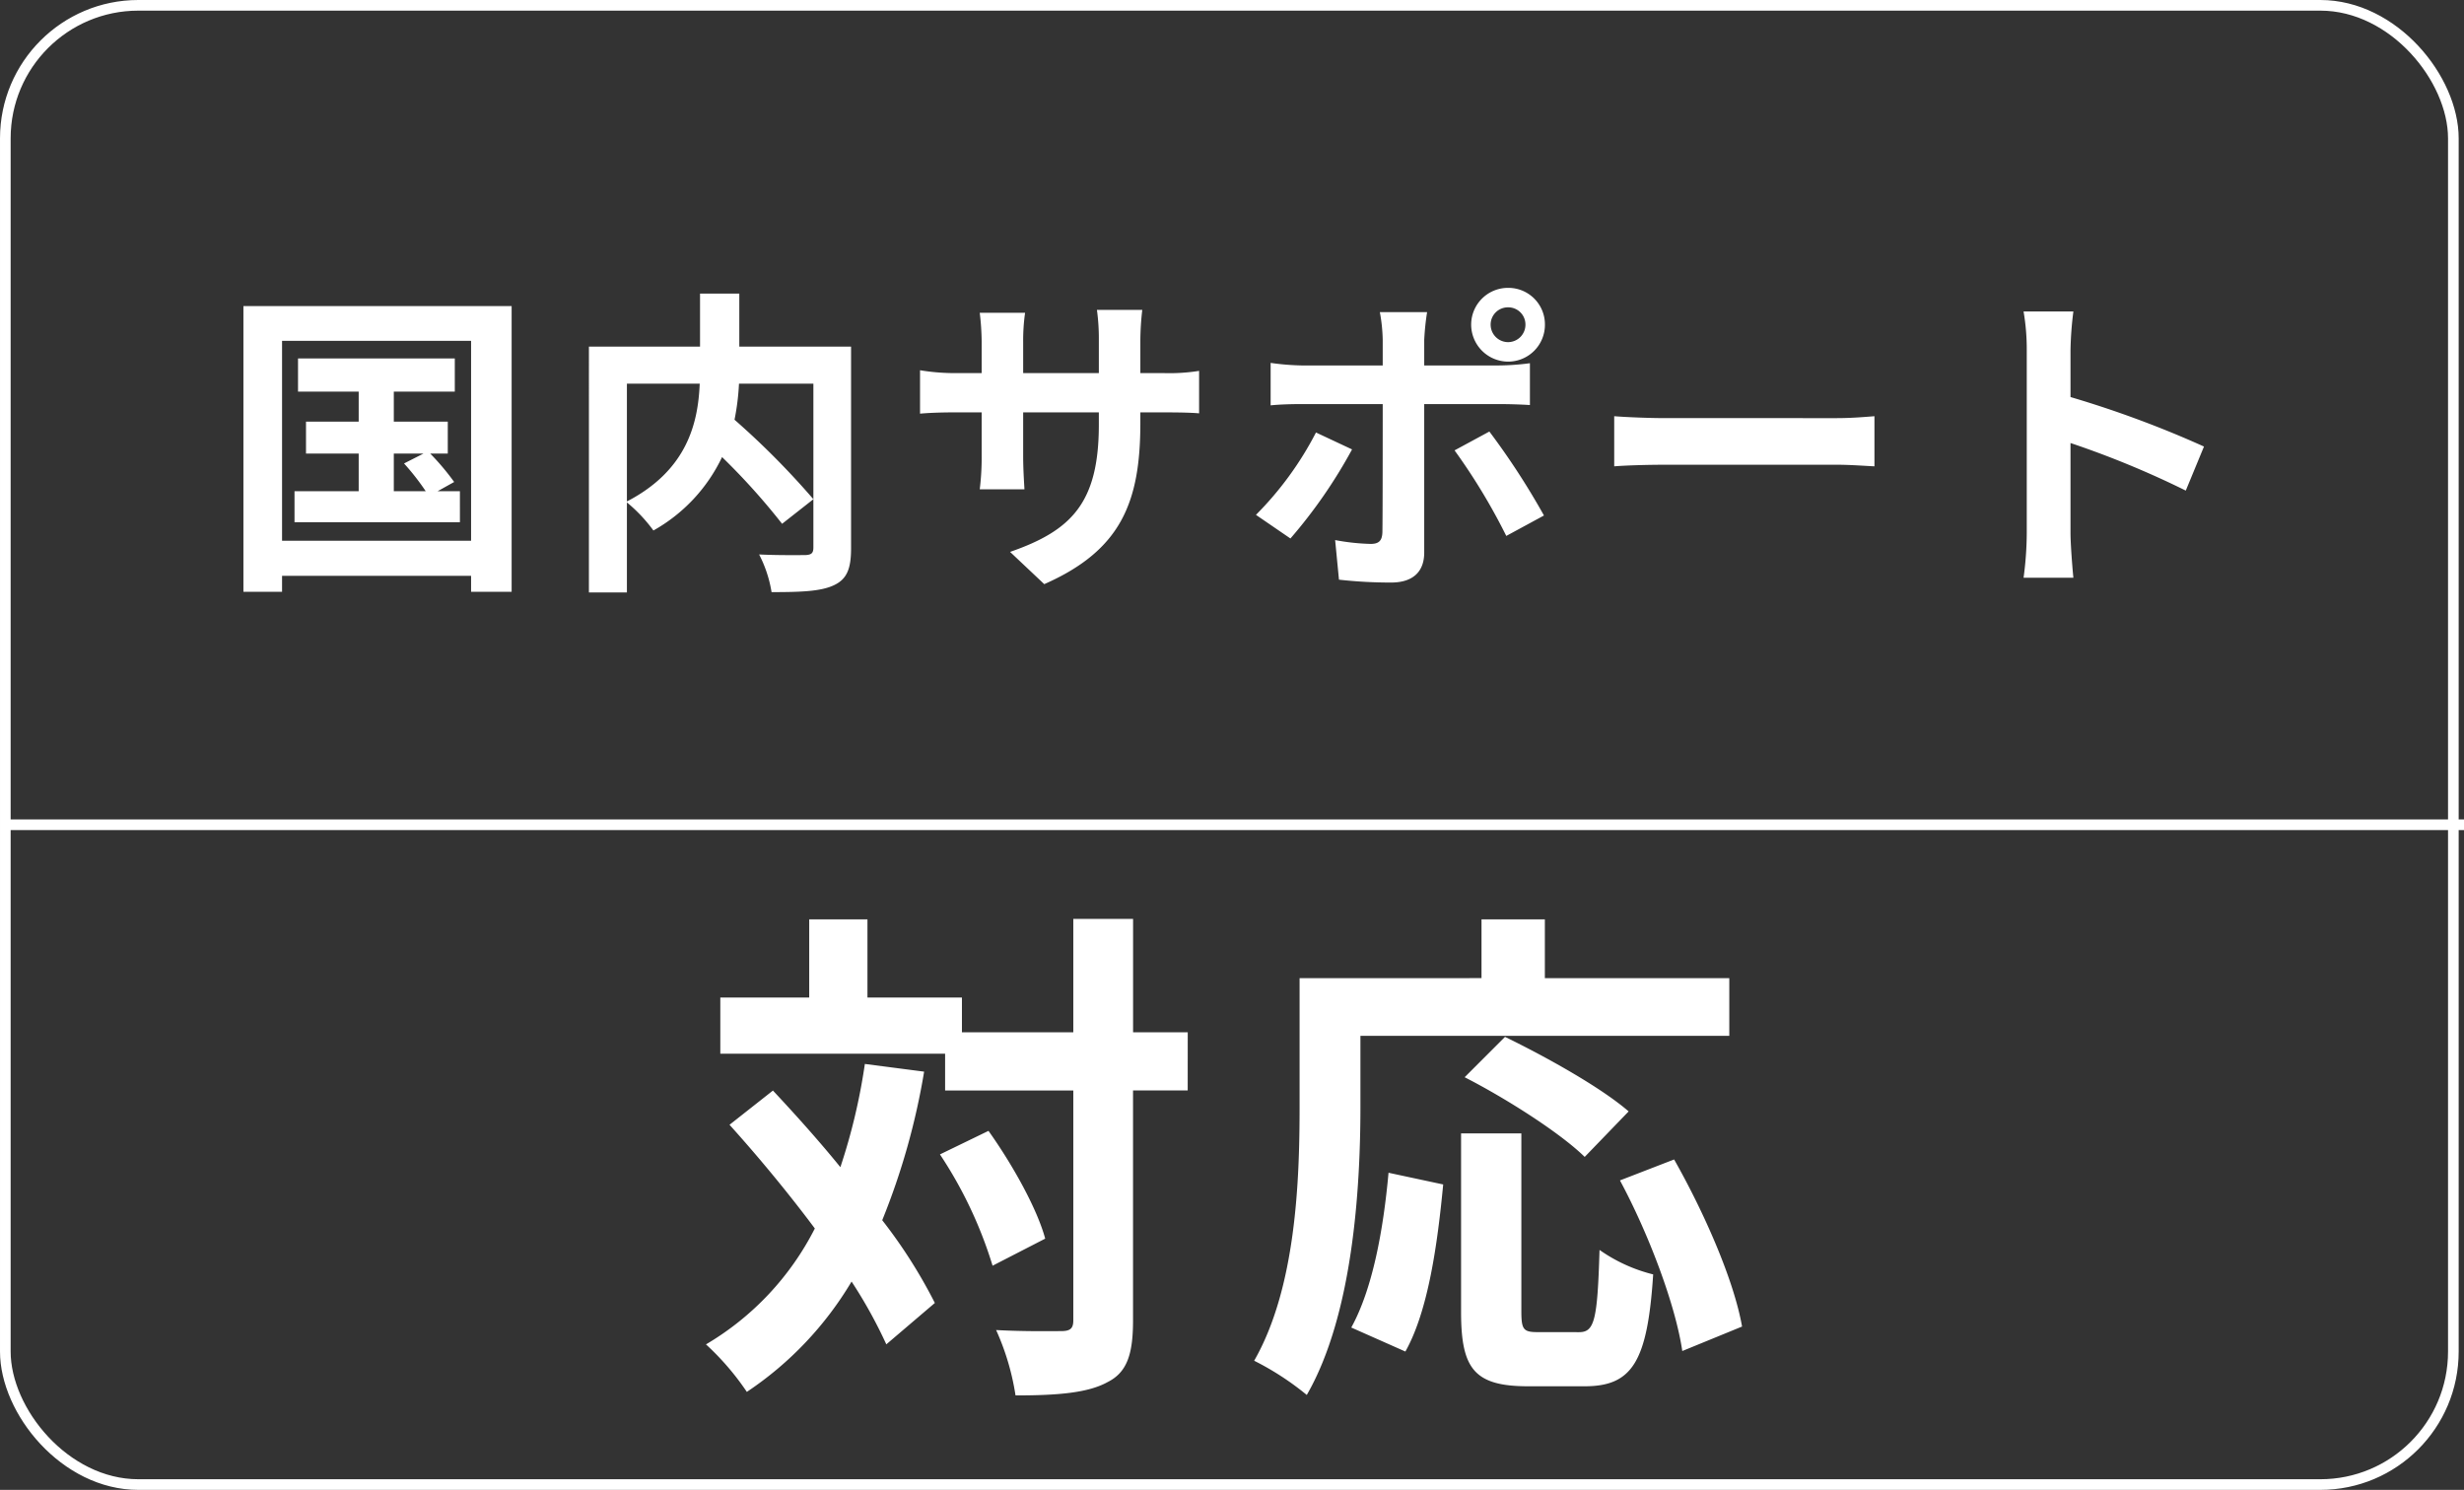
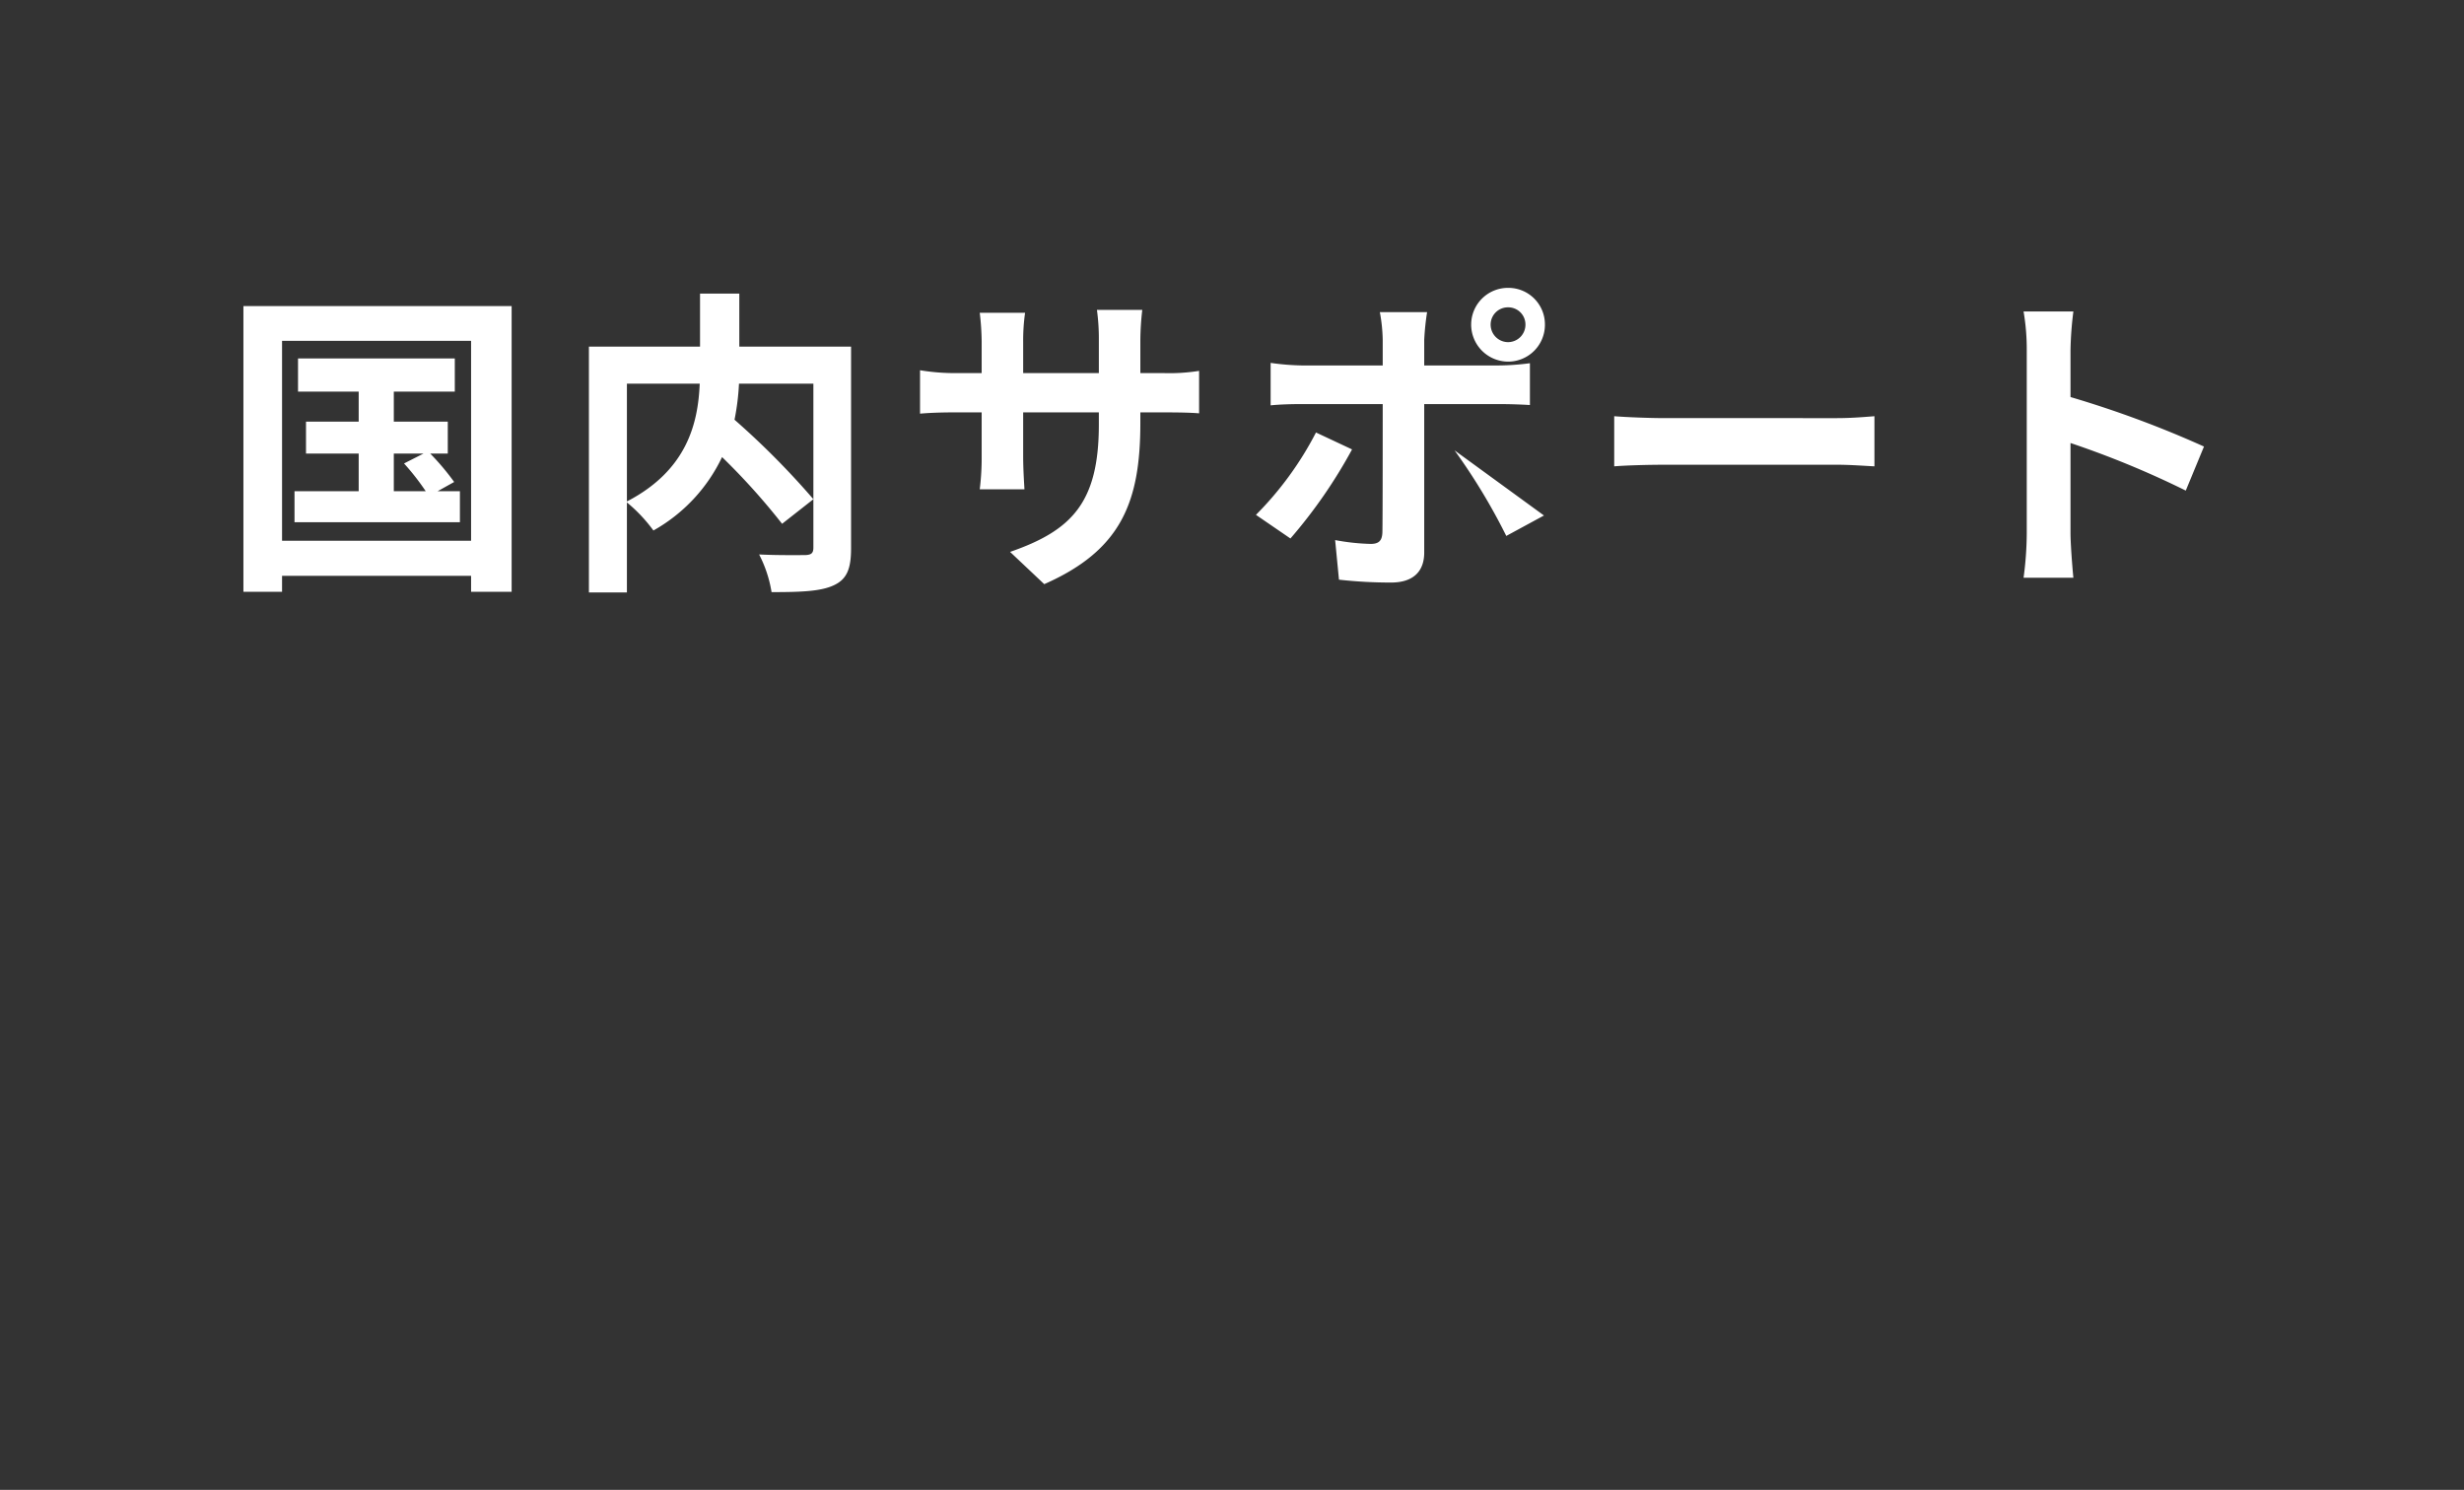
<svg xmlns="http://www.w3.org/2000/svg" width="231.5" height="140" viewBox="0 0 231.5 140">
  <rect x="0" y="0" width="231.5" height="140" fill="#333333" stroke="none" />
  <g id="グループ_29116" data-name="グループ 29116" transform="translate(-6692 8991)">
-     <path id="パス_11995" data-name="パス 11995" d="M-174-10.38h2.79l-1.83.93A22.842,22.842,0,0,1-171-6.84h-3Zm4.11,3.54,1.56-.87a23.153,23.153,0,0,0-2.25-2.67h1.65v-3H-174V-16.2h5.73v-3.12H-183v3.12h5.7v2.82h-4.95v3h4.95v3.54h-6.03v2.91h15.54V-6.84ZM-184.5-2.19V-20.97h17.76V-2.19Zm-3.63-22.05V2.61h3.63V1.11h17.76v1.5h3.81V-24.24Zm36.03,7.29h6.84c-.15,3.69-1.17,8.13-6.84,11.07Zm21.06-3.48h-10.5v-4.98h-3.69v4.98h-10.44V2.67h3.57V-5.79a14.517,14.517,0,0,1,2.49,2.64,15.572,15.572,0,0,0,6.45-6.9,62.746,62.746,0,0,1,5.64,6.27l2.94-2.31a74.956,74.956,0,0,0-7.41-7.47,22.737,22.737,0,0,0,.42-3.39h6.99V-1.56c0,.54-.18.69-.75.72-.57,0-2.58.03-4.35-.06a11.7,11.7,0,0,1,1.17,3.54c2.67,0,4.59-.06,5.82-.63,1.26-.57,1.65-1.56,1.65-3.48Zm27.18,2.49v-3.15a25.8,25.8,0,0,1,.18-2.79h-4.26a19.8,19.8,0,0,1,.18,2.79v3.15h-7.11v-2.94a18.482,18.482,0,0,1,.18-2.73h-4.26a24.368,24.368,0,0,1,.18,2.7v2.97h-2.55a19.836,19.836,0,0,1-3.24-.27v4.08c.66-.06,1.74-.12,3.24-.12h2.55v4.08a24.261,24.261,0,0,1-.18,3.15h4.2c-.03-.6-.12-1.83-.12-3.15v-4.08h7.11v1.14c0,7.35-2.55,9.96-8.34,11.97l3.21,3.03c7.23-3.18,9.03-7.71,9.03-15.15v-.99h2.22c1.59,0,2.64.03,3.3.09v-3.99a17.777,17.777,0,0,1-3.3.21Zm34.56-6.18a1.613,1.613,0,0,1,1.62,1.62,1.639,1.639,0,0,1-1.62,1.65,1.645,1.645,0,0,1-1.65-1.65A1.62,1.62,0,0,1-69.3-24.12Zm0,5.1a3.457,3.457,0,0,0,3.45-3.48,3.431,3.431,0,0,0-3.45-3.45,3.457,3.457,0,0,0-3.48,3.45A3.482,3.482,0,0,0-69.3-19.02Zm-18.06,6.66A31.262,31.262,0,0,1-93-4.62l3.24,2.22a47.086,47.086,0,0,0,5.79-8.37Zm17.19-2.67c.81,0,1.98.03,2.91.09v-3.93a23.379,23.379,0,0,1-2.94.21h-6.99v-2.4a24.32,24.32,0,0,1,.27-2.61h-4.44a15.541,15.541,0,0,1,.27,2.61v2.4h-7.62a23.3,23.3,0,0,1-2.91-.24v3.99c.84-.09,2.01-.12,2.91-.12h7.62V-15c0,1.41,0,10.92-.03,12.03-.03.78-.33,1.08-1.11,1.08a20.749,20.749,0,0,1-3.33-.36l.36,3.72a43.317,43.317,0,0,0,4.89.27c2.13,0,3.12-1.08,3.12-2.82V-15.03Zm-4.17,4.35a56.959,56.959,0,0,1,4.86,8.04l3.54-1.92a69.734,69.734,0,0,0-5.13-7.89Zm15,1.5c1.11-.09,3.12-.15,4.83-.15H-38.4c1.26,0,2.79.12,3.51.15v-4.71c-.78.06-2.13.18-3.51.18H-54.51c-1.56,0-3.75-.09-4.83-.18Zm55.41-1.86a97.981,97.981,0,0,0-12.54-4.65V-20.1a32.626,32.626,0,0,1,.27-3.63h-4.68a20.923,20.923,0,0,1,.3,3.63V-2.88a32.1,32.1,0,0,1-.3,4.17h4.68c-.12-1.2-.27-3.3-.27-4.17v-8.49A86.651,86.651,0,0,1-5.64-6.9Z" transform="translate(6903 -8938)" fill="#fff" />
-     <path id="パス_11996" data-name="パス 11996" d="M-33.744-27.024a56.261,56.261,0,0,1-2.3,9.7c-2.064-2.544-4.272-4.992-6.336-7.2l-4.08,3.216c2.64,2.928,5.472,6.336,8.016,9.744A26.649,26.649,0,0,1-48.672-.672a25.026,25.026,0,0,1,3.84,4.464,32.275,32.275,0,0,0,9.84-10.368,44.811,44.811,0,0,1,3.264,5.9l4.56-3.888a47.551,47.551,0,0,0-4.944-7.776A65.586,65.586,0,0,0-28.176-26.3Zm7.056,8.5A40,40,0,0,1-21.744-8.064l4.944-2.544c-.768-2.832-3.072-6.96-5.328-10.128ZM-3.408-30H-8.544V-40.656H-14.16V-30H-24.624v-3.264H-33.5v-7.344h-5.472v7.344h-8.352v5.28h21.12v3.456H-14.16v21.6c0,.768-.288,1.008-1.152,1.008-.816,0-3.408.048-6.1-.1a23.517,23.517,0,0,1,1.824,6.144c3.984,0,6.816-.24,8.64-1.248,1.824-.912,2.4-2.592,2.4-5.808v-21.6h5.136Zm16.224.336H47.472v-5.424H30.144v-5.52H24.192v5.52H7.1v12.1C7.1-16.08,6.768-6,2.832.864A26.512,26.512,0,0,1,7.776,4.08c4.32-7.488,5.04-19.344,5.04-27.072Zm25.2,7.1C35.424-24.816,30.24-27.7,26.4-29.568l-3.792,3.792c3.936,2.016,8.976,5.232,11.28,7.488ZM17.04,0c2.16-3.84,3.024-10.176,3.552-15.7l-5.136-1.1c-.48,5.328-1.488,10.9-3.5,14.544ZM29.472-1.824c-1.344,0-1.536-.24-1.536-1.968V-20.5H22.272V-3.744c0,5.328,1.2,7.008,6.288,7.008h5.328c4.464,0,5.9-2.3,6.432-10.512a15.024,15.024,0,0,1-5.04-2.3c-.192,6.624-.48,7.728-1.92,7.728ZM37.2-16.08c2.736,5.088,5.232,11.76,5.856,16.032l5.616-2.3c-.768-4.368-3.552-10.7-6.384-15.7Z" transform="translate(6807 -8864)" fill="#fff" />
+     <path id="パス_11995" data-name="パス 11995" d="M-174-10.38h2.79l-1.83.93A22.842,22.842,0,0,1-171-6.84h-3Zm4.11,3.54,1.56-.87a23.153,23.153,0,0,0-2.25-2.67h1.65v-3H-174V-16.2h5.73v-3.12H-183v3.12h5.7v2.82h-4.95v3h4.95v3.54h-6.03v2.91h15.54V-6.84ZM-184.5-2.19V-20.97h17.76V-2.19Zm-3.63-22.05V2.61h3.63V1.11h17.76v1.5h3.81V-24.24Zm36.03,7.29h6.84c-.15,3.69-1.17,8.13-6.84,11.07Zm21.06-3.48h-10.5v-4.98h-3.69v4.98h-10.44V2.67h3.57V-5.79a14.517,14.517,0,0,1,2.49,2.64,15.572,15.572,0,0,0,6.45-6.9,62.746,62.746,0,0,1,5.64,6.27l2.94-2.31a74.956,74.956,0,0,0-7.41-7.47,22.737,22.737,0,0,0,.42-3.39h6.99V-1.56c0,.54-.18.69-.75.72-.57,0-2.58.03-4.35-.06a11.7,11.7,0,0,1,1.17,3.54c2.67,0,4.59-.06,5.82-.63,1.26-.57,1.65-1.56,1.65-3.48Zm27.18,2.49v-3.15a25.8,25.8,0,0,1,.18-2.79h-4.26a19.8,19.8,0,0,1,.18,2.79v3.15h-7.11v-2.94a18.482,18.482,0,0,1,.18-2.73h-4.26a24.368,24.368,0,0,1,.18,2.7v2.97h-2.55a19.836,19.836,0,0,1-3.24-.27v4.08c.66-.06,1.74-.12,3.24-.12h2.55v4.08a24.261,24.261,0,0,1-.18,3.15h4.2c-.03-.6-.12-1.83-.12-3.15v-4.08h7.11v1.14c0,7.35-2.55,9.96-8.34,11.97l3.21,3.03c7.23-3.18,9.03-7.71,9.03-15.15v-.99h2.22c1.59,0,2.64.03,3.3.09v-3.99a17.777,17.777,0,0,1-3.3.21Zm34.56-6.18a1.613,1.613,0,0,1,1.62,1.62,1.639,1.639,0,0,1-1.62,1.65,1.645,1.645,0,0,1-1.65-1.65A1.62,1.62,0,0,1-69.3-24.12Zm0,5.1a3.457,3.457,0,0,0,3.45-3.48,3.431,3.431,0,0,0-3.45-3.45,3.457,3.457,0,0,0-3.48,3.45A3.482,3.482,0,0,0-69.3-19.02Zm-18.06,6.66A31.262,31.262,0,0,1-93-4.62l3.24,2.22a47.086,47.086,0,0,0,5.79-8.37Zm17.19-2.67c.81,0,1.98.03,2.91.09v-3.93a23.379,23.379,0,0,1-2.94.21h-6.99v-2.4a24.32,24.32,0,0,1,.27-2.61h-4.44a15.541,15.541,0,0,1,.27,2.61v2.4h-7.62a23.3,23.3,0,0,1-2.91-.24v3.99c.84-.09,2.01-.12,2.91-.12h7.62V-15c0,1.41,0,10.92-.03,12.03-.03.78-.33,1.08-1.11,1.08a20.749,20.749,0,0,1-3.33-.36l.36,3.72a43.317,43.317,0,0,0,4.89.27c2.13,0,3.12-1.08,3.12-2.82V-15.03Zm-4.17,4.35a56.959,56.959,0,0,1,4.86,8.04l3.54-1.92Zm15,1.5c1.11-.09,3.12-.15,4.83-.15H-38.4c1.26,0,2.79.12,3.51.15v-4.71c-.78.06-2.13.18-3.51.18H-54.51c-1.56,0-3.75-.09-4.83-.18Zm55.41-1.86a97.981,97.981,0,0,0-12.54-4.65V-20.1a32.626,32.626,0,0,1,.27-3.63h-4.68a20.923,20.923,0,0,1,.3,3.63V-2.88a32.1,32.1,0,0,1-.3,4.17h4.68c-.12-1.2-.27-3.3-.27-4.17v-8.49A86.651,86.651,0,0,1-5.64-6.9Z" transform="translate(6903 -8938)" fill="#fff" />
    <g id="長方形_9957" data-name="長方形 9957" transform="translate(6692 -8991)" fill="none" stroke="#fff" stroke-width="1">
-       <rect width="231" height="140" rx="13" stroke="none" />
-       <rect x="0.5" y="0.5" width="230" height="139" rx="12.5" fill="none" />
-     </g>
-     <line id="線_80" data-name="線 80" x2="231" transform="translate(6692.5 -8913.5)" fill="none" stroke="#fff" stroke-width="1" />
+       </g>
  </g>
</svg>